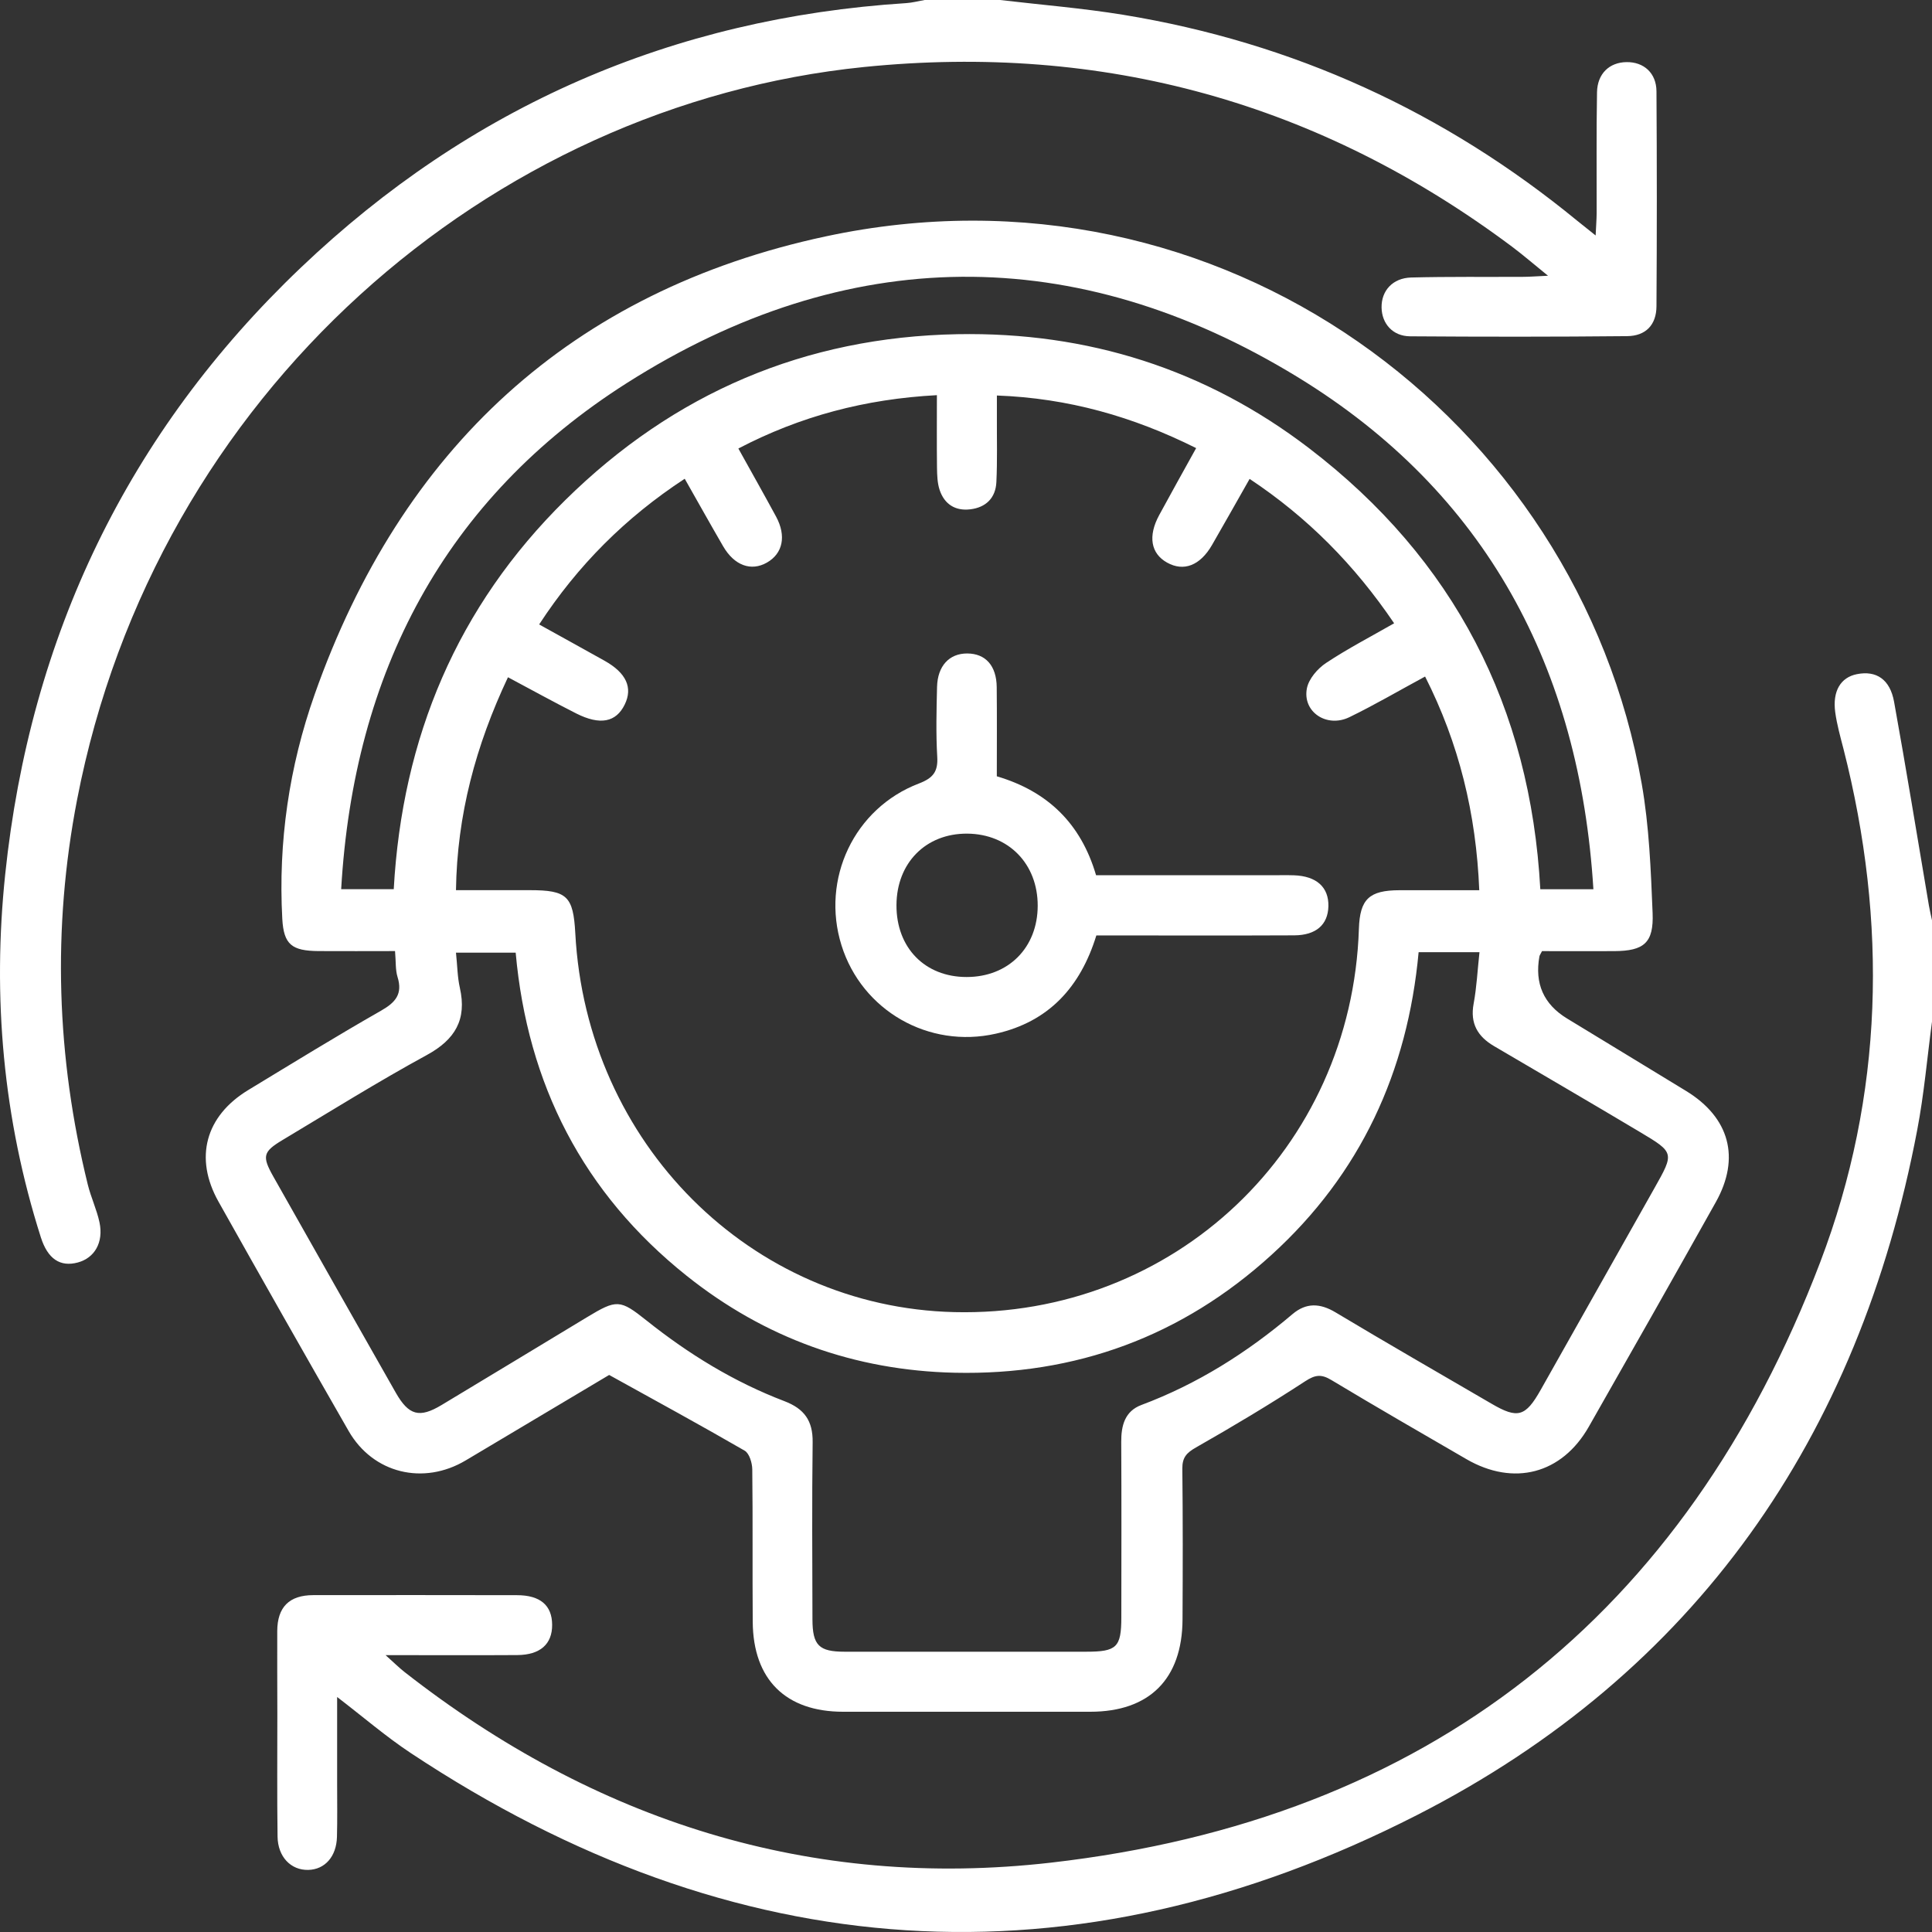
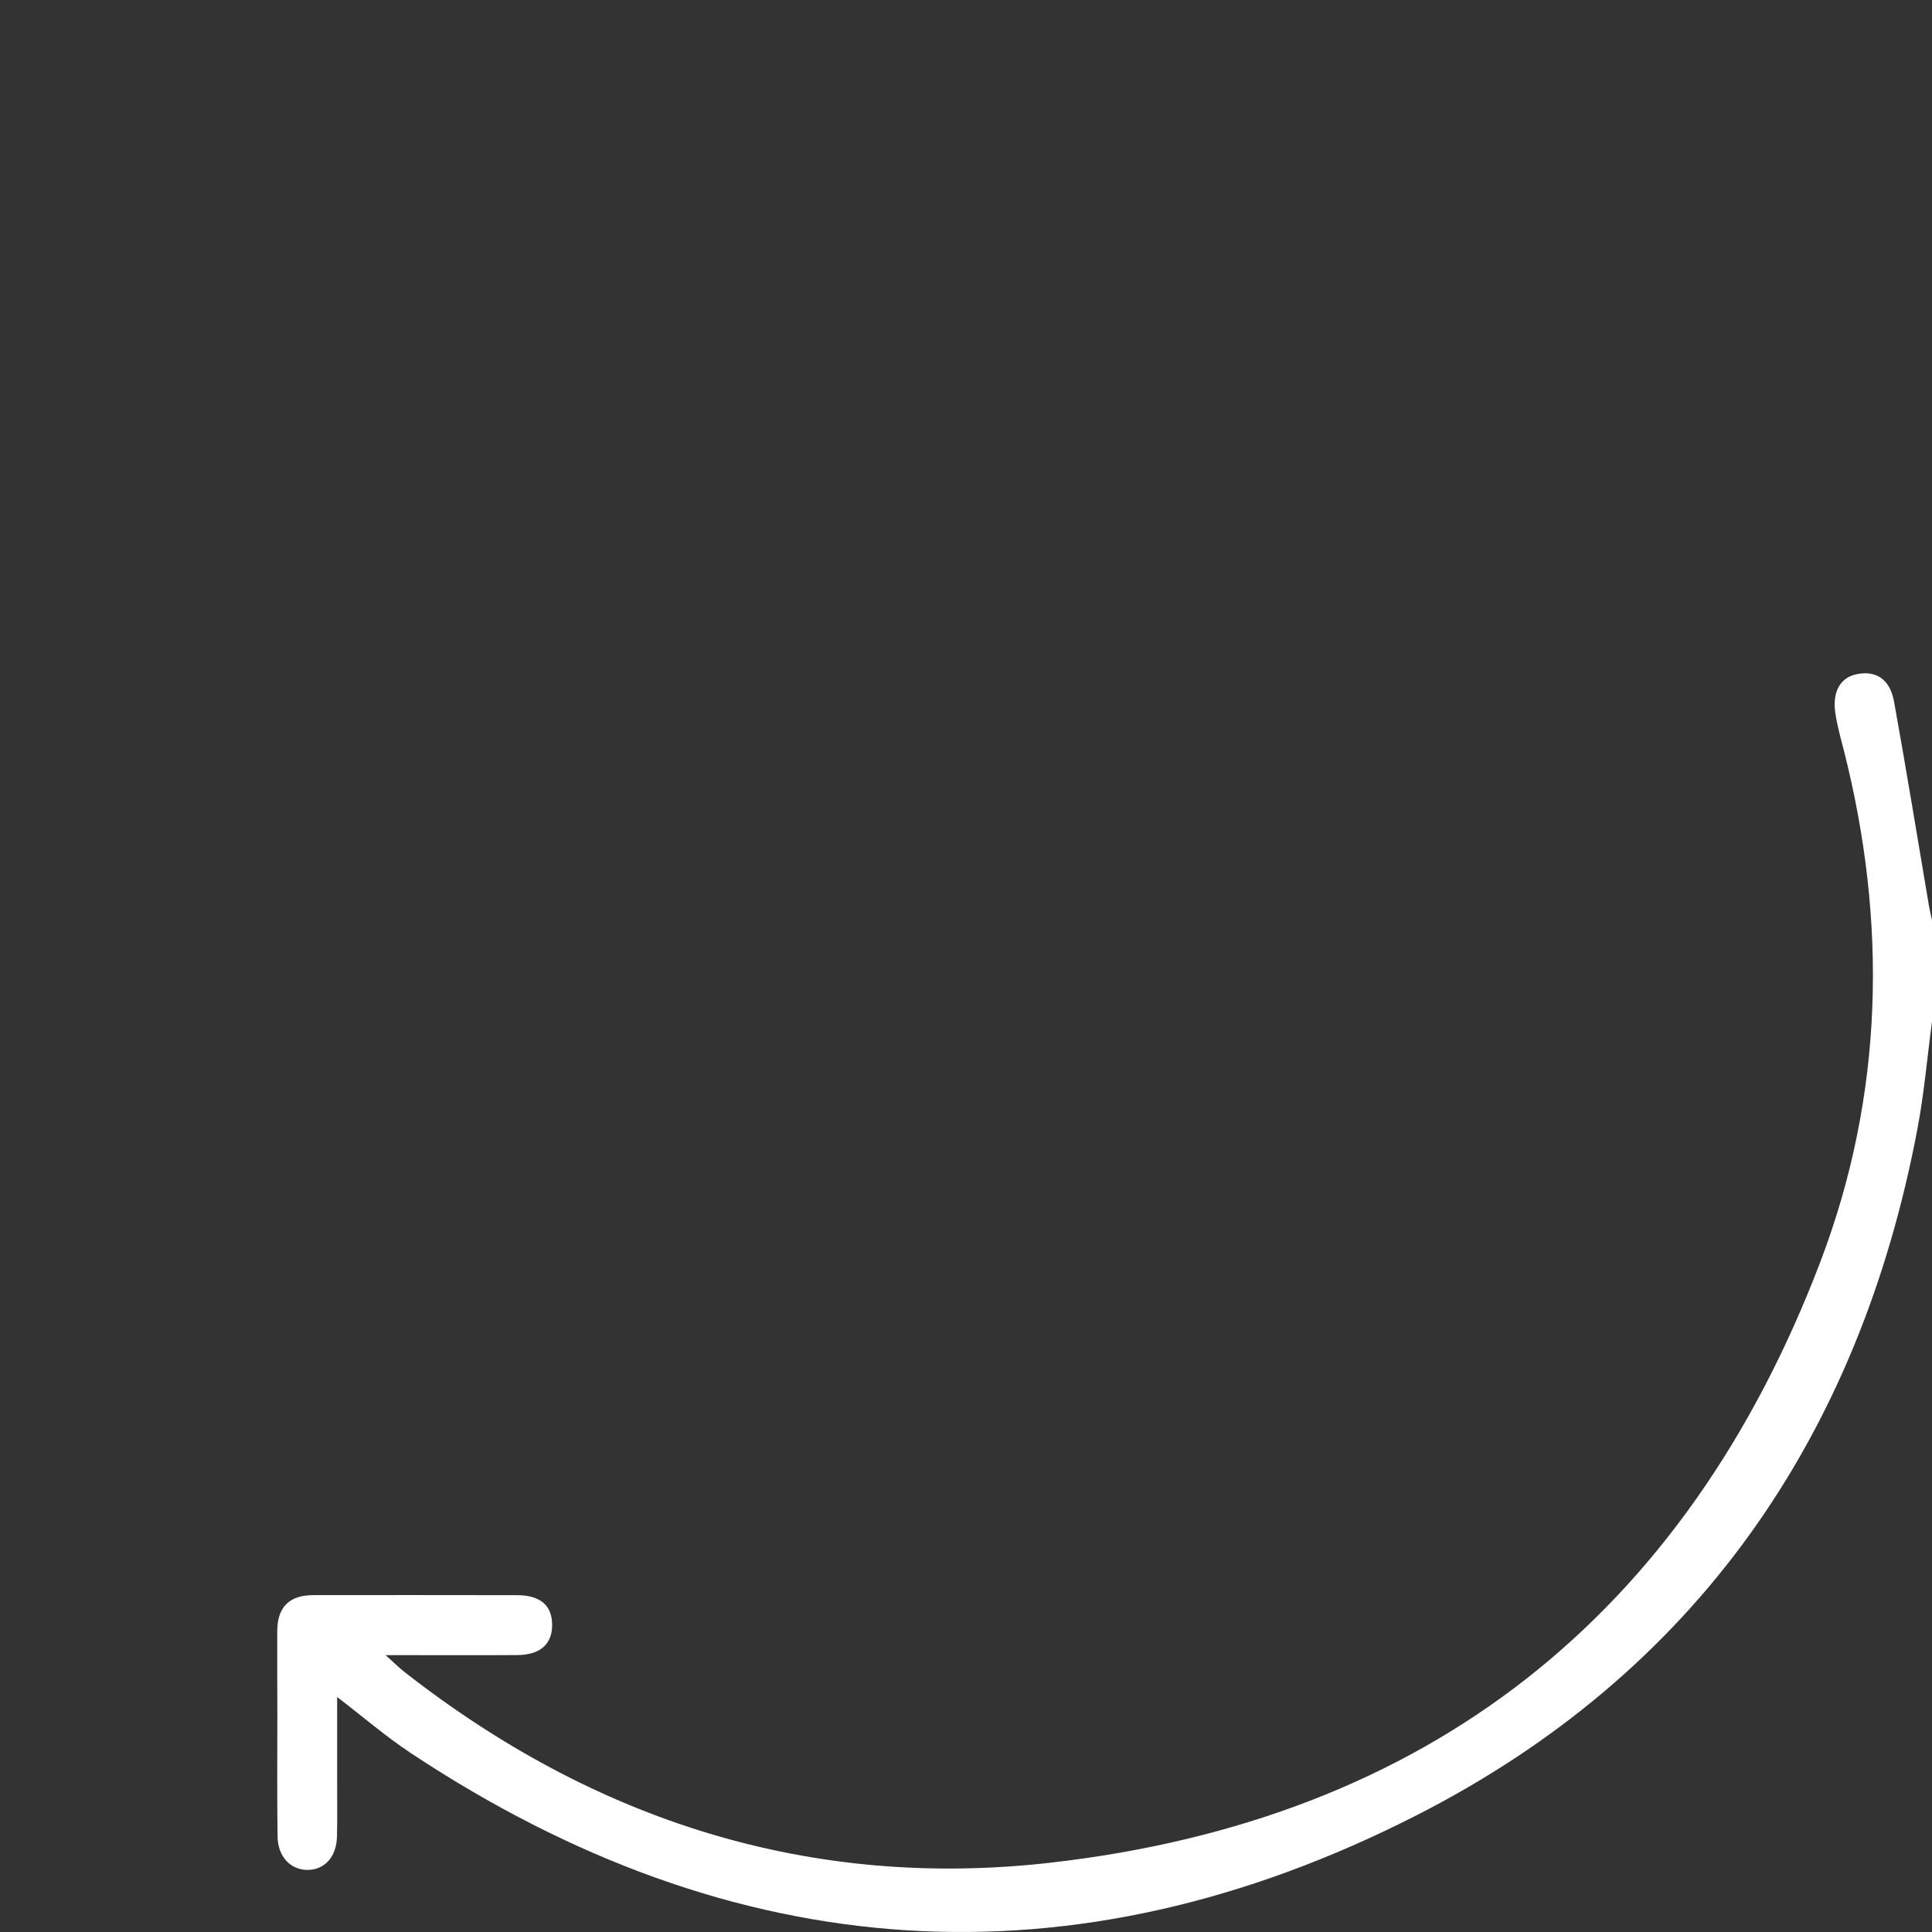
<svg xmlns="http://www.w3.org/2000/svg" width="80" height="80" viewBox="0 0 80 80" fill="none">
  <rect x="0" y="0" width="80" height="80" fill="#333333" stroke="none" />
-   <path d="M41.408 0C43.111 0.2 44.823 0.338 46.513 0.613C53.549 1.765 59.815 4.629 65.323 9.152C65.538 9.328 65.755 9.499 66.072 9.751C66.089 9.363 66.112 9.092 66.114 8.819C66.118 7.154 66.099 5.487 66.129 3.822C66.143 3.048 66.642 2.583 67.347 2.572C68.066 2.56 68.587 3.025 68.591 3.782C68.61 6.749 68.61 9.716 68.591 12.682C68.587 13.448 68.151 13.913 67.373 13.919C64.379 13.949 61.384 13.947 58.391 13.926C57.673 13.922 57.218 13.404 57.208 12.732C57.197 12.042 57.665 11.512 58.433 11.491C59.967 11.451 61.505 11.472 63.042 11.464C63.315 11.464 63.589 11.441 64.1 11.418C63.49 10.924 63.069 10.559 62.624 10.225C54.643 4.252 45.685 1.773 35.773 2.775C20.3 4.344 6.45 16.264 3.192 33.113C2.161 38.452 2.334 43.774 3.636 49.054C3.766 49.582 4.006 50.083 4.119 50.612C4.296 51.443 3.918 52.09 3.221 52.277C2.491 52.473 1.975 52.129 1.691 51.234C0.128 46.327 -0.319 41.293 0.216 36.199C1.247 26.358 5.285 17.913 12.459 11.08C19.461 4.41 27.843 0.749 37.524 0.129C37.779 0.113 38.031 0.044 38.284 0C39.325 0 40.367 0 41.408 0Z" fill="white" />
  <path d="M79.998 42.319C79.799 43.811 79.67 45.315 79.388 46.79C76.973 59.514 70.207 69.274 58.677 75.157C44.428 82.43 30.386 81.464 16.992 72.579C15.982 71.909 15.057 71.11 13.96 70.269C13.96 71.56 13.96 72.716 13.96 73.872C13.96 74.6 13.972 75.33 13.953 76.058C13.932 76.878 13.452 77.414 12.762 77.429C12.046 77.444 11.503 76.889 11.493 76.044C11.47 74.352 11.484 72.662 11.484 70.97C11.484 69.825 11.474 68.679 11.48 67.536C11.486 66.545 11.977 66.053 12.97 66.051C15.782 66.046 18.593 66.049 21.404 66.053C22.371 66.053 22.859 66.474 22.863 67.279C22.868 68.079 22.369 68.527 21.417 68.533C19.676 68.544 17.934 68.535 15.965 68.535C16.32 68.853 16.525 69.057 16.75 69.234C24.627 75.401 33.577 78.263 43.51 77.129C59.105 75.347 69.787 66.908 75.371 52.265C78.004 45.355 78.167 38.195 76.335 31.012C76.205 30.509 76.063 30.004 75.993 29.493C75.874 28.615 76.218 28.05 76.888 27.916C77.689 27.755 78.261 28.125 78.43 29.061C78.938 31.872 79.395 34.688 79.873 37.502C79.908 37.705 79.956 37.905 80 38.107V42.324L79.998 42.319Z" fill="white" />
-   <path d="M16.358 39.382C15.258 39.382 14.223 39.389 13.188 39.382C12.09 39.372 11.748 39.119 11.689 38.047C11.516 34.868 11.973 31.749 13.027 28.761C16.613 18.591 23.651 12.042 34.197 9.787C50.565 6.286 65.336 17.37 67.98 32.454C68.289 34.212 68.358 36.019 68.431 37.807C68.481 39.046 68.07 39.376 66.845 39.384C65.835 39.391 64.822 39.384 63.852 39.384C63.789 39.507 63.756 39.549 63.745 39.597C63.539 40.724 63.919 41.582 64.885 42.172C66.528 43.173 68.174 44.17 69.817 45.174C71.616 46.273 72.075 47.944 71.048 49.778C69.308 52.886 67.552 55.985 65.787 59.081C64.672 61.035 62.681 61.555 60.721 60.42C58.853 59.337 56.983 58.259 55.134 57.147C54.718 56.896 54.468 56.919 54.048 57.193C52.573 58.156 51.055 59.064 49.523 59.936C49.131 60.159 48.953 60.353 48.958 60.814C48.981 62.896 48.977 64.978 48.966 67.061C48.953 69.526 47.593 70.88 45.147 70.88C41.736 70.88 38.324 70.88 34.913 70.88C32.538 70.88 31.188 69.549 31.169 67.163C31.152 65.056 31.175 62.946 31.15 60.839C31.146 60.574 31.027 60.18 30.835 60.069C29.017 59.018 27.172 58.012 25.224 56.934C23.352 58.05 21.319 59.258 19.288 60.47C17.535 61.517 15.446 61.013 14.436 59.254C12.624 56.097 10.827 52.93 9.047 49.757C8.032 47.948 8.506 46.211 10.28 45.136C12.104 44.03 13.92 42.91 15.772 41.854C16.377 41.51 16.682 41.162 16.46 40.45C16.371 40.16 16.396 39.833 16.358 39.389V39.382ZM21.035 28.041C19.698 30.877 18.927 33.743 18.881 36.86C19.969 36.86 20.954 36.86 21.939 36.86C23.482 36.86 23.738 37.106 23.822 38.648C24.287 47.341 31.079 54.128 39.517 54.332C48.613 54.551 55.973 47.579 56.269 38.46C56.309 37.231 56.693 36.864 57.953 36.862C59.039 36.86 60.122 36.862 61.253 36.862C61.126 33.685 60.408 30.772 59.01 28.014C57.932 28.596 56.922 29.189 55.873 29.698C54.935 30.151 53.929 29.477 54.115 28.507C54.19 28.112 54.556 27.687 54.908 27.453C55.804 26.858 56.764 26.362 57.728 25.809C56.083 23.383 54.144 21.424 51.744 19.83C51.212 20.767 50.705 21.67 50.187 22.567C49.694 23.42 49.014 23.681 48.325 23.295C47.653 22.92 47.526 22.2 48 21.328C48.492 20.418 48.997 19.519 49.53 18.555C46.91 17.247 44.23 16.486 41.279 16.377C41.279 16.748 41.279 17.028 41.279 17.308C41.275 18.192 41.3 19.079 41.258 19.961C41.227 20.616 40.828 21.013 40.175 21.09C39.553 21.165 39.104 20.875 38.908 20.287C38.812 19.999 38.804 19.673 38.799 19.365C38.787 18.386 38.795 17.408 38.795 16.363C35.825 16.521 33.137 17.233 30.574 18.572C31.129 19.571 31.64 20.477 32.135 21.39C32.569 22.194 32.415 22.92 31.757 23.295C31.102 23.669 30.407 23.418 29.944 22.621C29.413 21.707 28.898 20.783 28.353 19.824C25.896 21.434 23.918 23.416 22.325 25.857C23.265 26.379 24.152 26.867 25.035 27.361C25.932 27.864 26.212 28.475 25.867 29.176C25.508 29.909 24.849 30.042 23.857 29.541C22.935 29.074 22.027 28.573 21.033 28.043L21.035 28.041ZM58.742 39.428C58.287 44.379 56.334 48.612 52.648 51.964C48.941 55.338 44.543 56.955 39.53 56.842C35.389 56.748 31.668 55.409 28.434 52.828C24.145 49.407 21.841 44.896 21.353 39.447H18.881C18.938 39.981 18.94 40.455 19.042 40.905C19.337 42.217 18.848 43.046 17.671 43.688C15.64 44.796 13.676 46.023 11.689 47.212C10.89 47.692 10.846 47.88 11.313 48.71C13 51.697 14.691 54.683 16.387 57.666C16.926 58.613 17.368 58.73 18.285 58.179C20.29 56.974 22.292 55.759 24.296 54.549C25.542 53.796 25.669 53.8 26.779 54.685C28.518 56.072 30.401 57.226 32.481 58.019C33.306 58.334 33.661 58.832 33.65 59.717C33.619 62.162 33.636 64.609 33.642 67.054C33.644 68.133 33.913 68.394 34.974 68.394C38.307 68.394 41.638 68.394 44.971 68.394C46.244 68.394 46.43 68.214 46.432 66.967C46.434 64.547 46.441 62.127 46.428 59.706C46.424 59.028 46.578 58.434 47.263 58.177C49.582 57.309 51.636 56.012 53.516 54.418C54.086 53.934 54.658 53.957 55.303 54.343C57.444 55.626 59.608 56.869 61.765 58.127C62.844 58.757 63.167 58.667 63.797 57.551C65.369 54.766 66.939 51.981 68.508 49.196C69.329 47.74 69.337 47.727 67.909 46.876C65.899 45.676 63.877 44.5 61.861 43.315C61.187 42.918 60.867 42.378 61.02 41.56C61.147 40.876 61.18 40.175 61.262 39.428H58.745H58.742ZM16.304 36.82C16.654 30.539 18.93 25.121 23.407 20.708C27.902 16.277 33.331 13.955 39.651 13.838C45.03 13.74 49.918 15.282 54.203 18.557C60.216 23.155 63.37 29.291 63.781 36.822H65.979C65.415 27.668 61.535 20.385 53.735 15.616C44.539 9.993 35.057 10.079 25.961 15.858C18.41 20.656 14.647 27.843 14.127 36.82H16.304Z" fill="white" />
-   <path d="M45.398 38.733C44.737 40.876 43.426 42.307 41.243 42.801C38.45 43.436 35.687 41.84 34.844 39.142C33.988 36.403 35.365 33.468 38.05 32.443C38.638 32.218 38.847 31.953 38.809 31.333C38.753 30.374 38.778 29.41 38.801 28.448C38.822 27.572 39.308 27.056 40.051 27.059C40.809 27.061 41.264 27.566 41.272 28.456C41.285 29.675 41.276 30.893 41.276 32.145C43.386 32.767 44.76 34.104 45.386 36.242C47.809 36.242 50.226 36.242 52.641 36.242C52.954 36.242 53.265 36.234 53.578 36.244C54.515 36.276 55.025 36.737 55.006 37.529C54.987 38.291 54.494 38.727 53.587 38.731C51.14 38.742 48.696 38.735 46.25 38.735C45.966 38.735 45.684 38.735 45.396 38.735L45.398 38.733ZM40.026 40.456C41.754 40.456 42.965 39.242 42.969 37.507C42.973 35.771 41.763 34.532 40.051 34.519C38.338 34.507 37.127 35.731 37.121 37.481C37.114 39.244 38.298 40.456 40.024 40.456H40.026Z" fill="white" />
</svg>